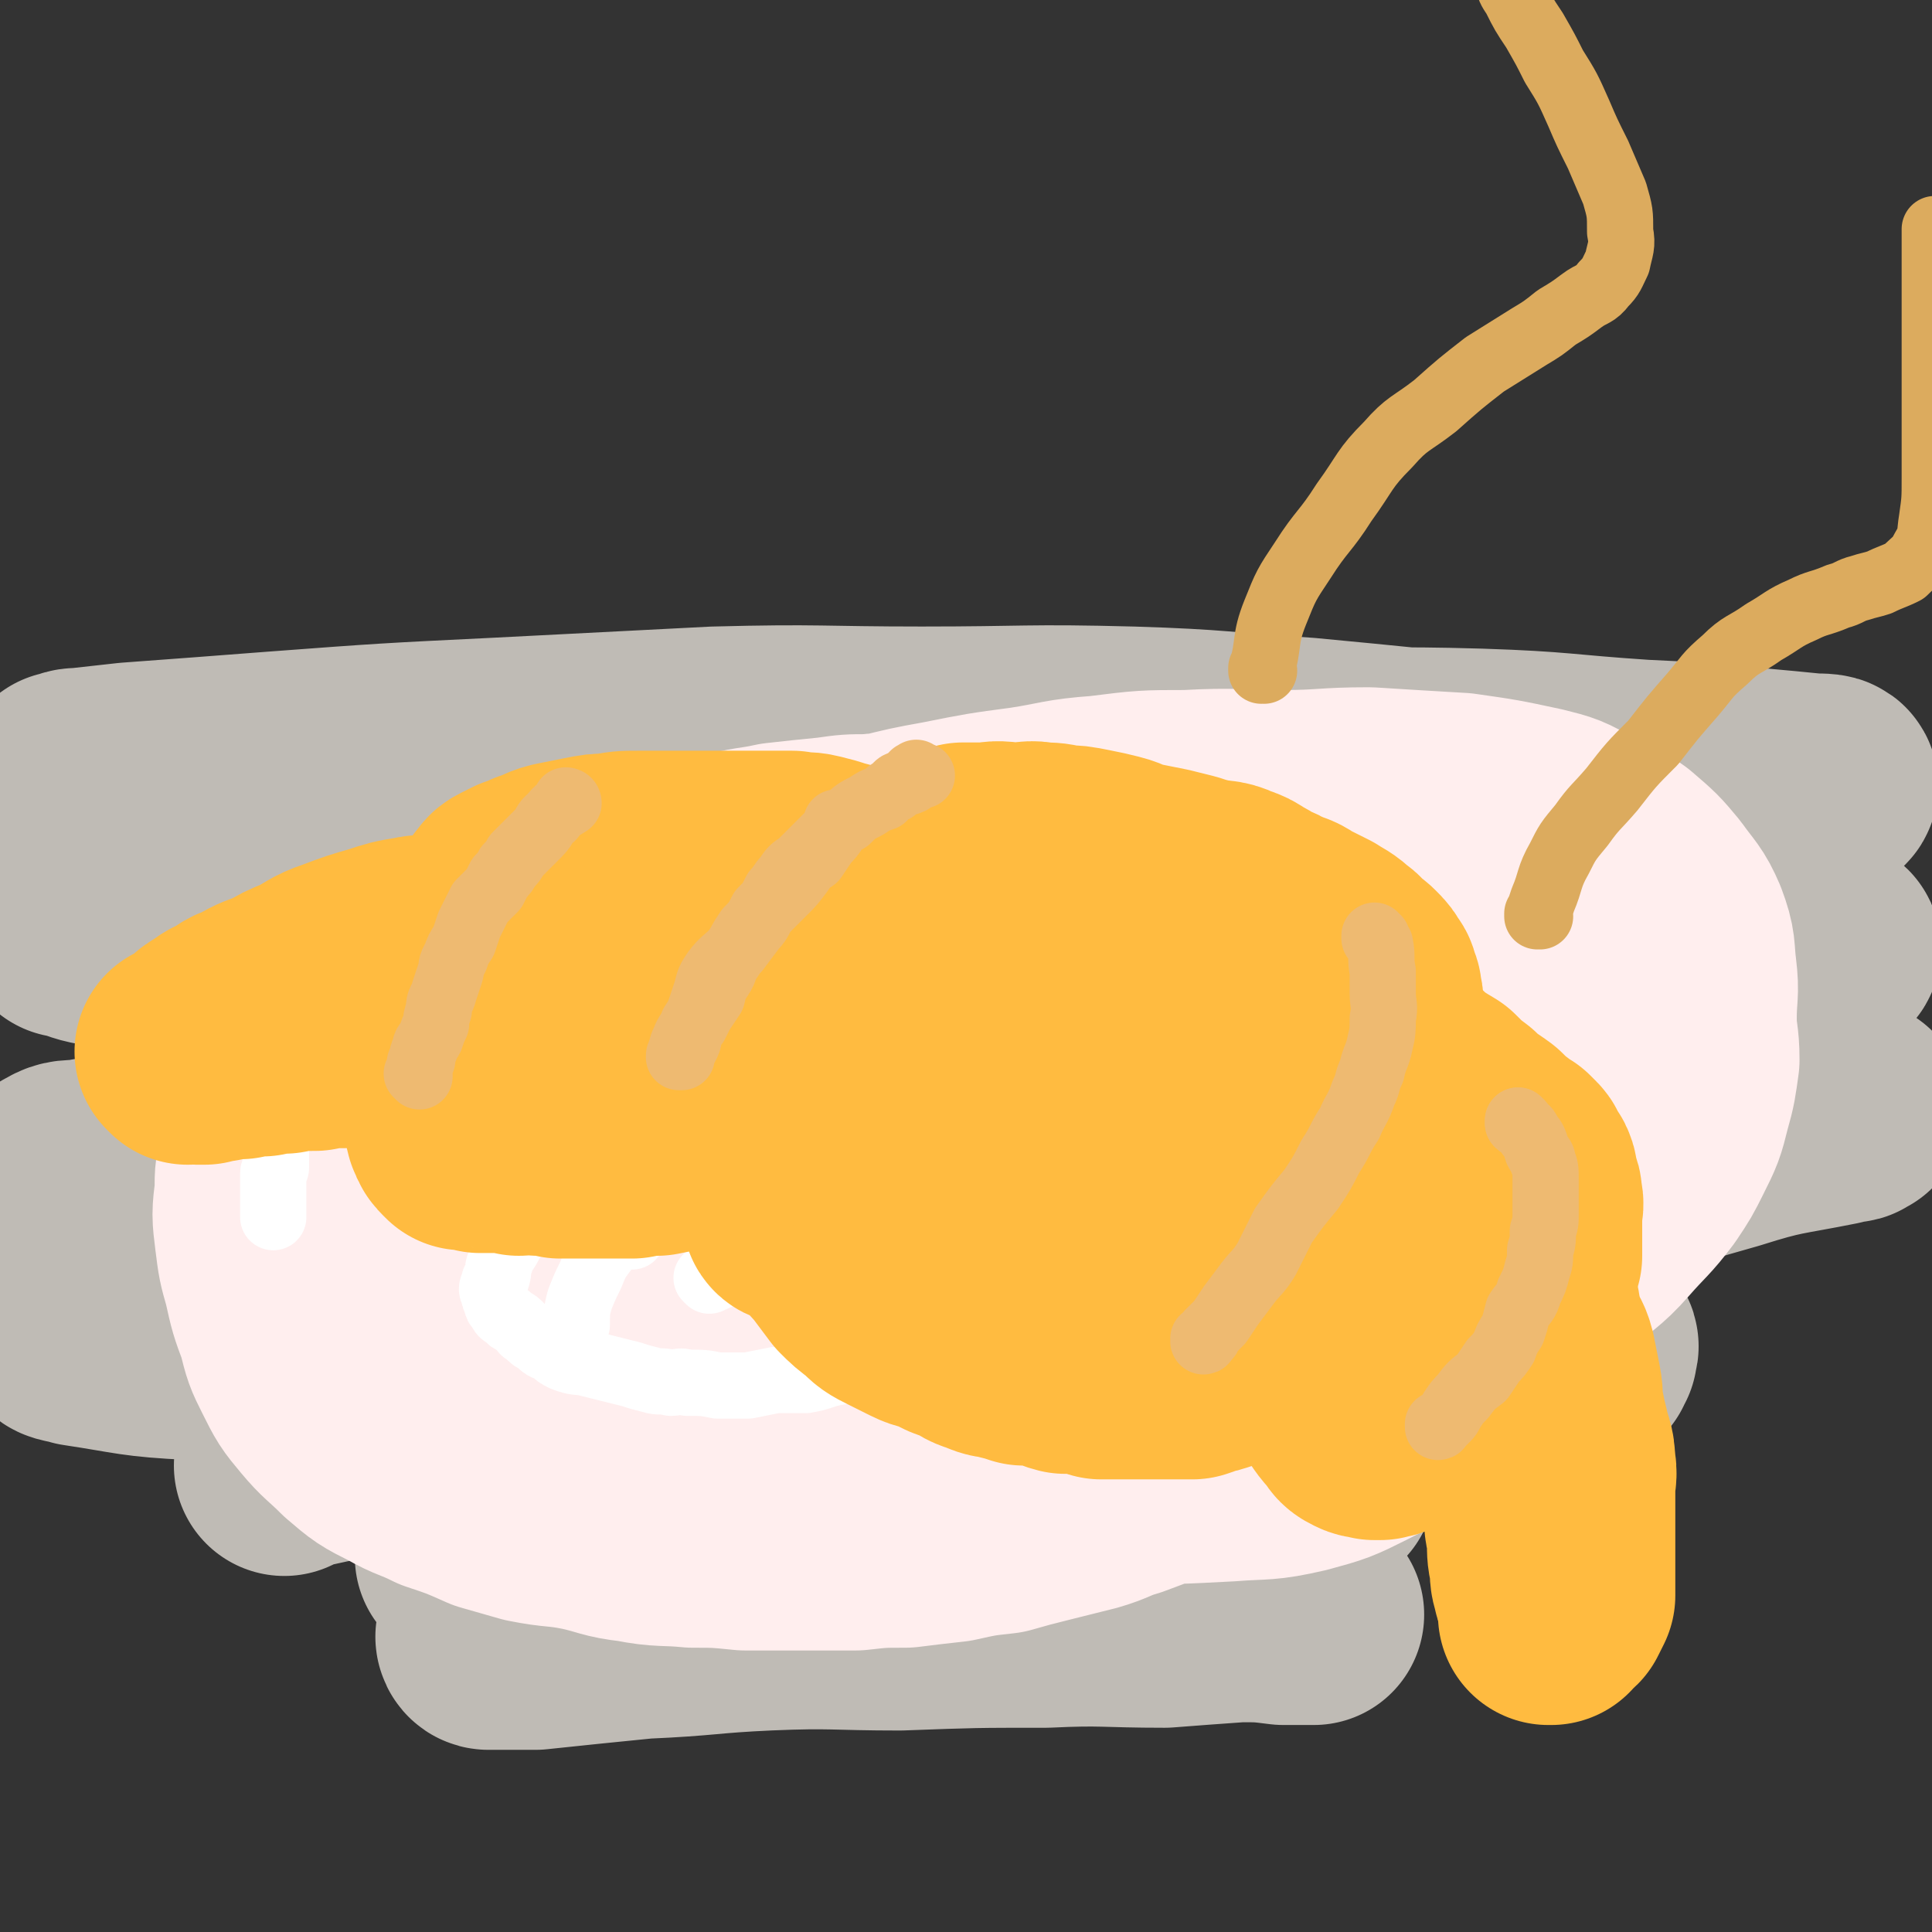
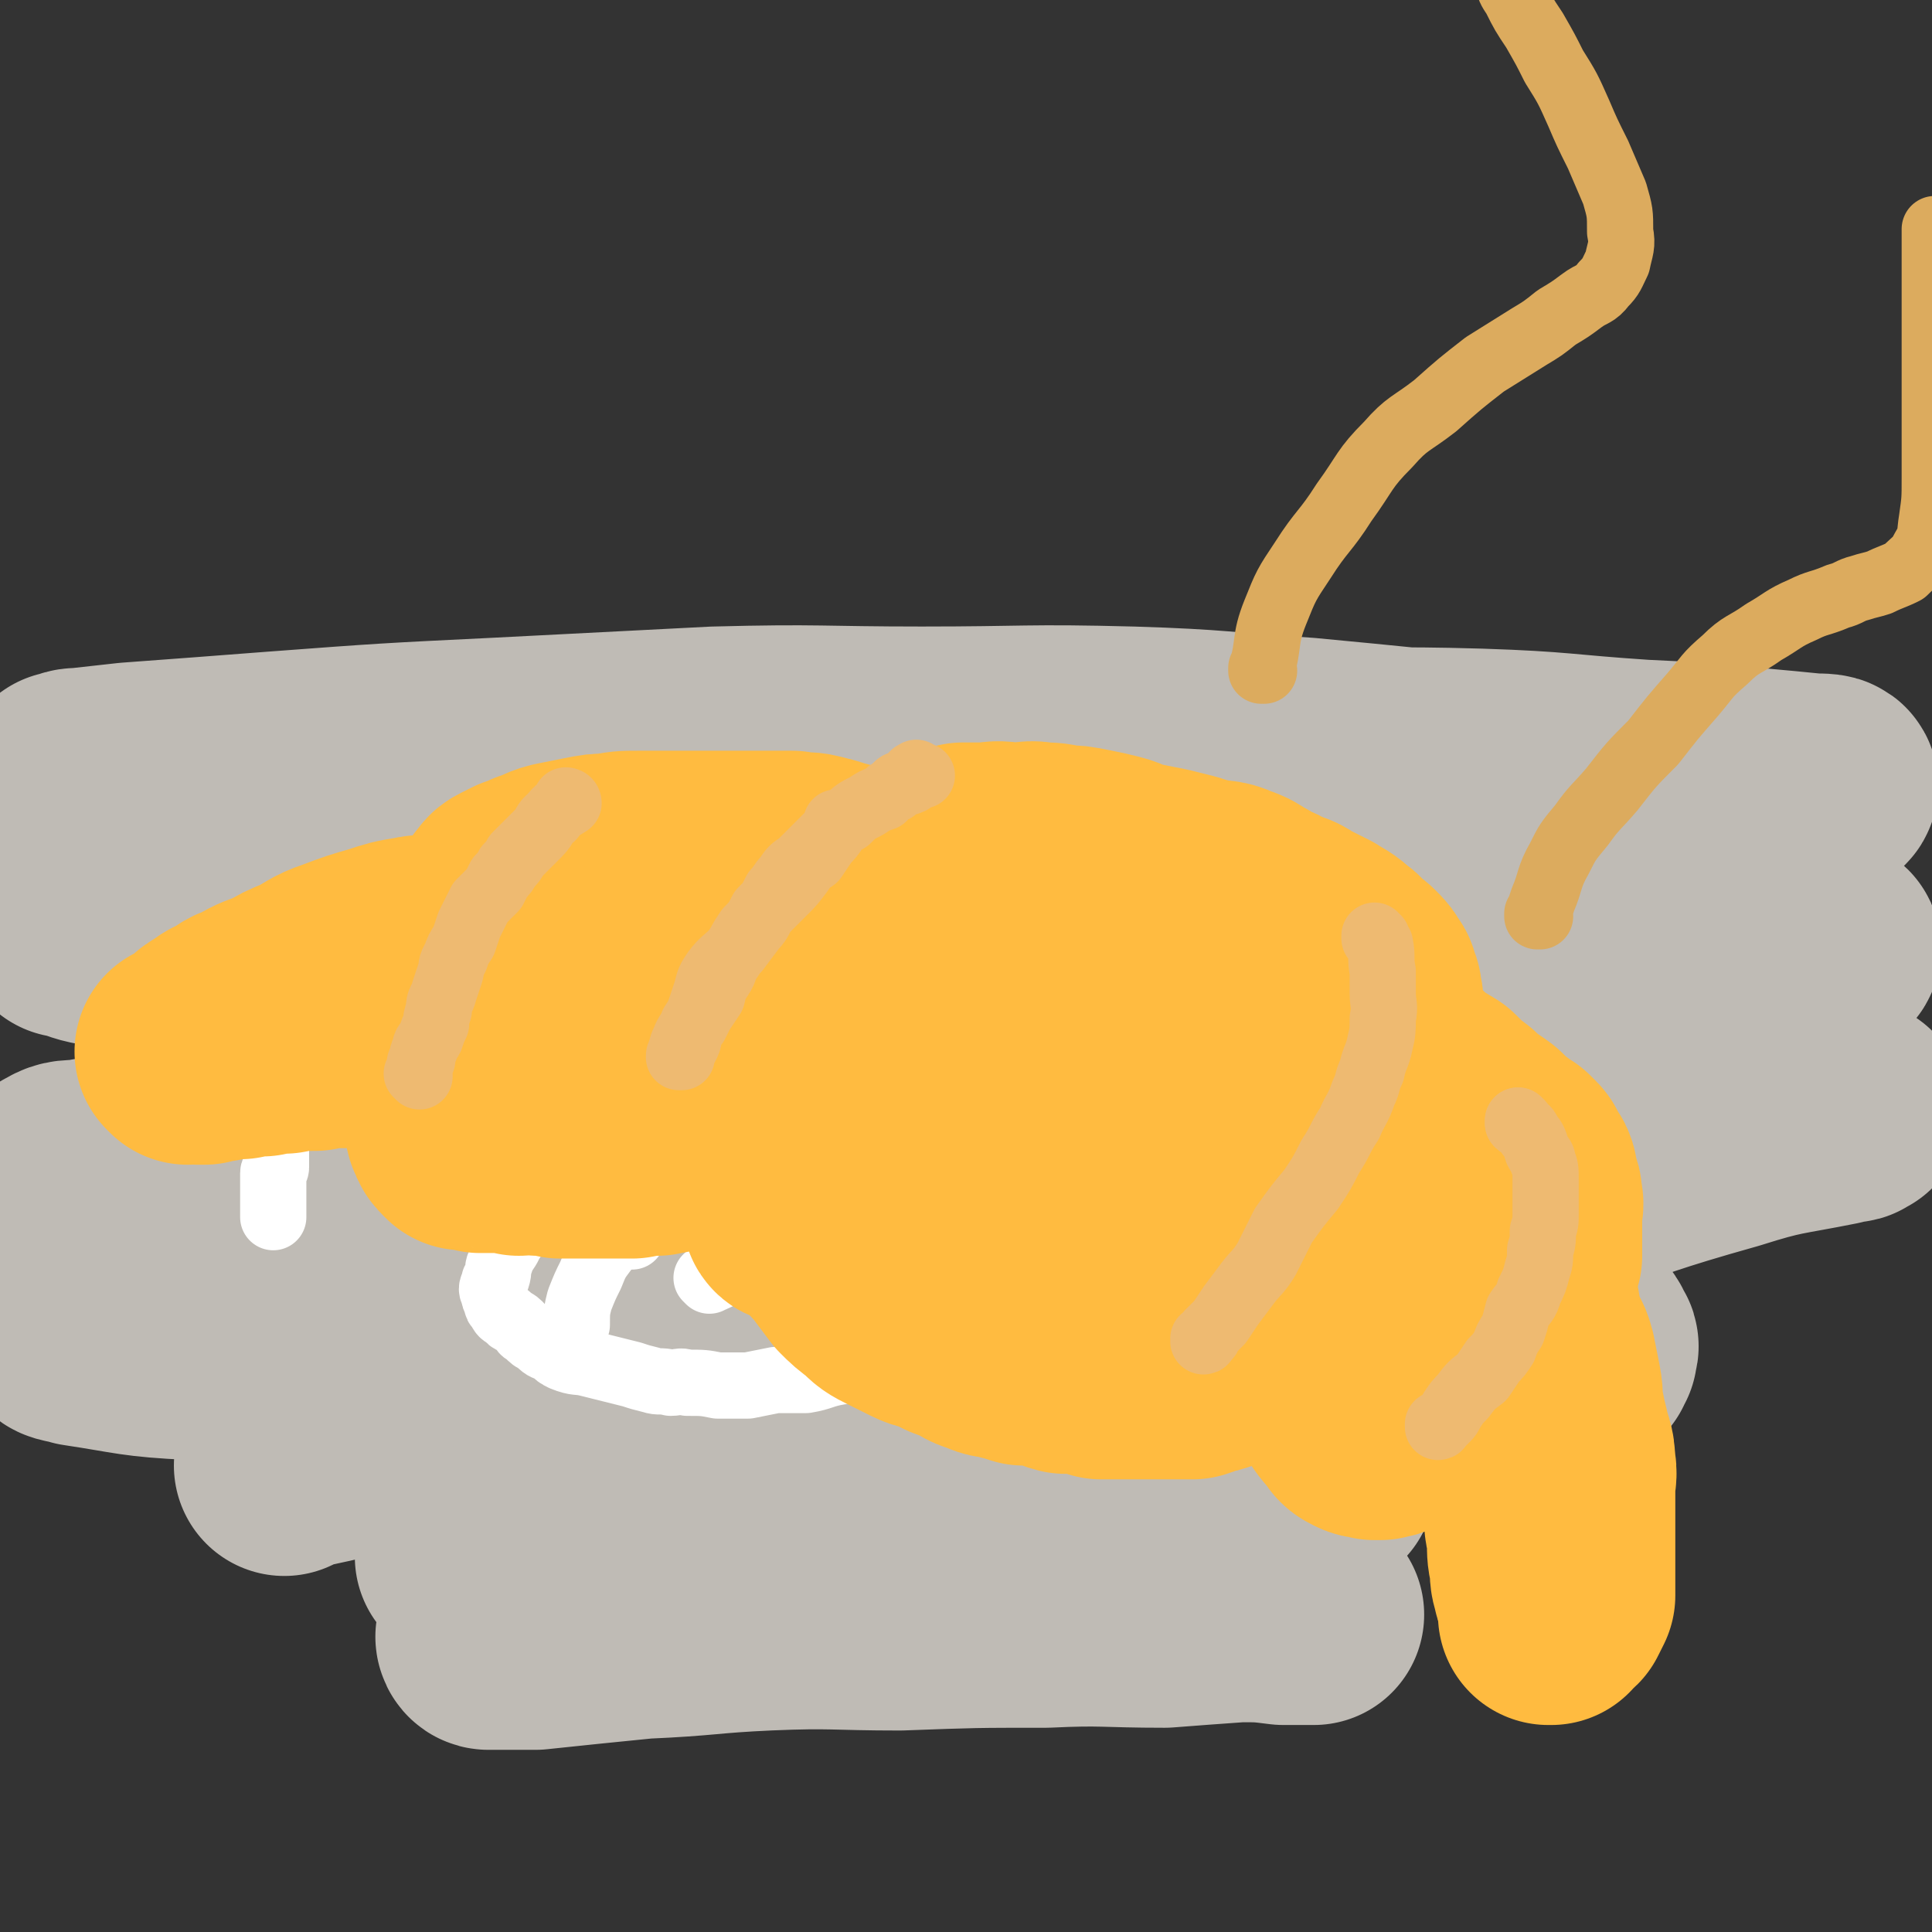
<svg xmlns="http://www.w3.org/2000/svg" viewBox="0 0 700 700" version="1.1">
  <rect x="0" y="0" width="700" height="700" fill="#333333" stroke="none" />
  <g fill="none" stroke="rgb(191,187,181)" stroke-width="80" stroke-linecap="round" stroke-linejoin="round">
    <path d="M531,276c0,0 -1,-1 -1,-1 -8,0 -8,0 -16,0 -20,-2 -20,-2 -41,-4 -31,-2 -31,-3 -63,-4 -38,-1 -38,0 -76,0 -37,0 -37,-1 -75,0 -39,2 -39,2 -78,4 -41,2 -41,2 -81,5 -26,2 -26,2 -53,4 -9,1 -9,1 -18,2 -2,0 -2,0 -4,1 0,0 0,0 -1,0 0,0 0,0 0,0 3,0 3,0 6,0 17,1 17,2 33,2 32,-1 32,-1 64,-2 40,-2 40,-2 79,-4 40,-1 40,-2 79,-3 46,-1 46,0 91,-1 45,0 45,0 89,0 35,0 36,-1 71,0 30,1 29,2 59,4 21,1 21,1 41,3 11,1 11,1 21,2 3,0 6,0 5,1 -2,0 -5,0 -11,1 -20,1 -20,1 -40,2 -47,2 -47,2 -93,3 -52,2 -52,2 -104,4 -48,3 -48,3 -97,6 -51,4 -51,4 -103,9 -46,4 -46,5 -93,11 -33,4 -33,4 -67,9 -13,2 -13,2 -26,4 -1,1 -1,1 -3,2 0,0 -1,0 0,0 5,1 5,2 11,3 25,4 25,5 50,5 41,1 41,0 82,-2 58,-1 58,-2 115,-4 59,-2 59,-2 118,-4 46,-1 46,-1 92,0 42,0 42,0 84,2 31,1 31,1 61,4 11,1 11,1 22,3 1,0 4,0 3,1 -5,1 -8,2 -16,3 -35,3 -35,3 -69,6 -59,4 -59,3 -118,9 -69,6 -69,5 -138,14 -62,8 -62,9 -123,19 -58,10 -58,11 -116,21 -27,4 -27,3 -54,8 -4,0 -5,0 -8,2 0,0 -1,0 0,1 5,1 5,1 11,2 28,0 28,1 56,0 53,-3 53,-4 104,-9 57,-5 57,-6 114,-12 45,-5 45,-5 91,-11 37,-4 37,-4 74,-8 25,-3 25,-2 51,-5 11,-1 11,-2 22,-3 2,0 5,0 4,0 -1,0 -4,-1 -8,0 -28,2 -28,1 -55,4 -55,6 -56,6 -110,15 -59,10 -59,11 -118,23 -54,11 -54,12 -108,25 -45,11 -45,11 -89,22 -16,4 -16,4 -32,9 -2,1 -5,1 -5,3 0,1 3,1 6,2 20,3 20,4 41,5 44,2 44,1 88,1 56,-1 56,-2 111,-4 54,-1 54,-1 108,-2 40,-1 40,-1 80,-1 26,-1 26,0 52,0 11,0 15,0 22,0 1,0 -3,0 -6,0 -25,0 -25,0 -50,1 -44,2 -44,2 -89,5 -44,3 -44,2 -87,7 -41,5 -41,5 -81,12 -35,5 -35,5 -69,12 -19,3 -19,4 -38,8 -4,1 -4,1 -8,3 " />
    <path d="M177,594c0,0 -1,-1 -1,-1 0,0 0,1 1,1 8,0 8,0 17,0 19,-2 19,-2 39,-4 23,-1 23,-2 45,-3 24,-1 24,0 48,0 27,-1 27,-1 53,-1 21,-1 21,0 43,0 13,-1 13,-1 27,-2 8,0 8,0 16,1 5,0 5,0 10,0 1,0 1,0 1,0 0,0 0,0 0,0 -3,-1 -3,-1 -6,-1 -13,-1 -13,-1 -25,-1 -20,-1 -20,0 -41,0 -21,0 -21,-1 -42,0 -21,0 -21,1 -42,1 -23,2 -23,2 -47,3 -18,0 -18,-1 -36,0 -12,0 -12,0 -24,1 -7,0 -7,0 -15,0 -3,0 -3,0 -6,0 -1,0 -2,0 -1,0 3,-2 4,-2 8,-3 21,-5 21,-5 42,-10 25,-6 25,-6 51,-11 28,-5 28,-5 57,-10 26,-4 26,-4 52,-7 19,-3 19,-3 38,-5 12,-2 12,-2 25,-3 5,-1 5,0 10,0 3,-1 3,-1 5,-1 0,-1 1,-1 1,-1 -10,-1 -11,-1 -22,0 -25,0 -26,0 -51,2 -33,2 -33,3 -66,6 -33,4 -33,4 -67,8 -26,3 -26,3 -53,6 -18,2 -18,2 -37,4 -7,1 -7,0 -15,1 0,0 -1,0 0,0 11,-3 11,-3 23,-6 27,-6 27,-6 55,-11 31,-6 31,-6 62,-10 37,-6 37,-5 74,-10 33,-5 33,-5 66,-10 24,-4 24,-4 48,-8 19,-3 19,-3 38,-6 10,-2 10,-2 20,-5 5,-1 5,-2 11,-3 3,-1 3,-1 6,-2 1,-1 1,-1 2,-1 0,-1 0,-1 0,-2 0,0 1,0 1,0 0,0 0,0 0,-1 0,-1 1,-1 0,-2 -1,-2 -1,-3 -4,-5 -7,-4 -8,-3 -17,-6 -14,-3 -14,-4 -28,-5 -26,-3 -26,-3 -51,-4 -29,-1 -29,0 -57,0 -20,-1 -20,0 -39,0 -16,-1 -16,-1 -32,-1 -9,-1 -9,0 -17,-1 -2,-1 -4,-1 -4,-3 0,-1 1,-2 3,-3 17,-9 17,-9 35,-16 26,-9 26,-8 53,-14 29,-7 30,-6 60,-11 30,-5 30,-6 60,-9 24,-3 24,-2 49,-4 23,-1 23,-2 46,-3 14,0 14,1 29,1 4,0 5,0 9,0 1,0 1,-1 2,-1 0,0 0,0 0,0 -4,1 -3,1 -7,2 -20,4 -20,3 -39,9 -32,9 -32,10 -63,20 -33,10 -32,11 -66,20 -53,13 -59,12 -106,22 " />
  </g>
  <g fill="none" stroke="rgb(255,238,238)" stroke-width="80" stroke-linecap="round" stroke-linejoin="round">
-     <path d="M537,303c0,0 -1,-1 -1,-1 0,0 0,0 0,1 0,0 0,0 0,0 1,0 0,-1 0,-1 0,0 1,1 0,1 -4,0 -5,0 -10,0 -9,0 -9,-1 -19,0 -9,0 -9,0 -18,1 -9,0 -9,0 -18,0 -10,1 -10,1 -20,1 -9,1 -9,0 -18,1 -10,0 -10,0 -19,0 -10,0 -10,1 -20,1 -11,0 -11,0 -21,0 -10,-1 -10,-1 -19,-1 -11,-1 -11,0 -22,0 -9,0 -9,-1 -17,0 -7,0 -7,0 -14,1 -10,1 -10,1 -19,2 -9,2 -9,1 -19,4 -9,2 -9,3 -18,6 -11,3 -11,3 -21,6 -9,3 -9,2 -19,6 -7,2 -6,3 -13,5 -9,4 -9,3 -18,7 -8,3 -8,2 -16,6 -5,2 -5,3 -10,6 -6,4 -6,4 -12,8 -5,3 -5,3 -10,7 -5,4 -5,4 -9,8 -6,6 -6,6 -10,13 -4,6 -3,7 -6,13 -2,7 -2,7 -3,14 -2,7 -2,7 -2,14 -1,8 -1,8 0,16 1,8 1,8 3,15 2,9 2,9 5,17 2,8 2,8 5,14 4,8 4,8 9,14 5,6 6,6 12,12 7,6 7,6 15,10 7,4 7,3 15,7 9,3 9,3 18,7 7,2 7,2 14,4 10,2 10,1 20,3 9,2 9,3 18,4 10,2 11,1 21,2 9,0 9,0 19,1 9,0 9,0 19,0 10,0 10,0 21,0 9,-1 9,-1 18,-1 8,-1 8,-1 17,-2 9,-2 9,-2 18,-3 7,-2 7,-2 15,-4 8,-2 8,-2 16,-4 7,-2 7,-3 14,-5 8,-3 8,-3 16,-6 9,-4 10,-4 18,-8 8,-4 8,-4 16,-8 7,-5 7,-5 14,-10 9,-6 9,-6 17,-12 8,-5 8,-5 17,-10 7,-5 7,-5 14,-10 8,-5 8,-5 15,-11 6,-4 6,-4 11,-8 4,-4 3,-4 6,-8 2,-3 2,-3 4,-6 1,-2 2,-2 3,-4 1,-2 0,-2 0,-3 0,-3 0,-3 0,-5 0,-2 0,-2 0,-5 0,-4 0,-4 0,-7 -1,-4 -1,-4 -2,-7 -2,-5 -2,-5 -4,-9 -2,-4 -2,-4 -6,-8 -4,-5 -4,-5 -9,-10 -5,-4 -6,-4 -11,-8 -6,-5 -6,-5 -12,-9 -10,-7 -10,-7 -20,-12 -14,-7 -14,-6 -29,-11 -14,-5 -14,-6 -29,-10 -16,-4 -16,-5 -33,-8 -16,-2 -16,-3 -32,-4 -16,-1 -16,-1 -31,0 -20,1 -20,1 -39,3 -19,3 -20,3 -39,8 -15,4 -15,4 -29,10 -17,6 -17,7 -33,15 -15,7 -15,6 -29,15 -8,6 -8,7 -16,14 -8,8 -8,8 -15,17 -6,7 -6,7 -11,15 -4,7 -4,7 -7,15 -3,9 -3,9 -4,19 0,11 1,11 3,21 3,10 2,11 7,20 9,13 9,15 22,25 16,12 17,11 36,18 21,8 21,8 42,11 28,3 28,3 56,2 30,-2 30,-3 59,-7 27,-4 27,-4 53,-10 26,-5 26,-5 51,-12 18,-5 18,-5 35,-12 10,-4 10,-4 19,-9 8,-5 7,-5 14,-11 6,-3 6,-3 11,-8 5,-5 5,-5 9,-10 4,-6 5,-6 8,-12 3,-7 3,-7 5,-14 2,-7 2,-7 3,-14 1,-7 1,-7 1,-14 0,-6 1,-7 -1,-13 -2,-6 -2,-6 -6,-11 -5,-6 -5,-7 -11,-11 -10,-6 -11,-5 -22,-10 -14,-5 -14,-5 -28,-10 -18,-5 -18,-5 -37,-9 -21,-4 -21,-4 -42,-7 -18,-3 -18,-3 -36,-4 -19,-1 -19,-1 -38,-1 -18,0 -18,-1 -35,1 -14,2 -14,2 -27,6 -13,3 -13,3 -25,9 -13,6 -13,6 -25,14 -10,6 -10,7 -19,14 -9,8 -9,9 -18,17 -8,8 -8,8 -15,16 -6,6 -6,5 -11,12 -4,5 -4,5 -7,11 -1,4 -1,4 -1,8 0,5 0,5 1,9 2,5 2,5 5,9 6,6 6,7 13,11 12,8 12,8 24,14 17,7 18,7 35,13 22,8 22,8 44,14 21,5 21,5 43,8 23,3 23,3 46,5 23,1 23,1 47,2 19,0 19,0 38,-1 13,-1 13,0 26,-3 11,-3 11,-3 21,-8 8,-4 8,-4 16,-10 8,-6 8,-6 16,-12 9,-7 9,-7 17,-15 8,-6 8,-6 14,-14 6,-6 6,-7 11,-13 8,-8 9,-7 16,-15 7,-8 8,-8 14,-16 4,-6 4,-6 7,-12 4,-8 4,-8 6,-16 2,-7 2,-8 3,-15 0,-8 -1,-8 -1,-15 0,-9 1,-9 0,-17 -1,-8 0,-8 -3,-16 -3,-7 -4,-7 -9,-14 -5,-6 -5,-6 -12,-12 -7,-5 -7,-5 -15,-8 -7,-4 -7,-4 -15,-6 -14,-3 -14,-3 -28,-5 -17,-1 -17,-1 -33,-2 -16,0 -16,1 -31,1 -17,0 -17,-1 -35,0 -15,0 -15,0 -31,2 -14,1 -14,2 -27,4 -15,2 -15,2 -30,5 -11,2 -11,2 -23,5 -12,3 -12,3 -24,6 -12,3 -12,3 -25,7 -10,3 -10,3 -19,7 -9,3 -8,4 -17,8 -12,5 -12,4 -23,10 -9,4 -9,5 -17,11 -8,4 -8,4 -15,8 -6,4 -6,4 -12,8 -5,5 -5,5 -9,10 -3,3 -4,4 -6,8 -3,5 -3,5 -4,10 -1,5 -1,5 -1,10 0,6 0,6 2,12 2,7 1,8 6,15 9,10 10,11 22,18 16,10 17,10 34,17 23,8 23,8 47,13 24,5 25,5 49,6 25,2 25,1 51,1 24,-1 24,0 48,-1 18,-1 18,-2 36,-5 12,-2 13,-2 25,-6 11,-4 11,-4 21,-11 9,-7 9,-8 17,-16 9,-10 9,-10 18,-20 9,-11 9,-11 18,-23 7,-11 6,-11 13,-22 4,-8 5,-8 8,-16 3,-8 3,-8 4,-16 1,-6 0,-7 0,-13 -1,-5 0,-6 -3,-10 -4,-5 -5,-6 -11,-8 -13,-4 -14,-3 -28,-3 -22,0 -23,0 -45,3 -26,3 -26,3 -52,9 -23,5 -23,5 -45,12 -15,4 -15,4 -30,10 -11,4 -11,5 -22,10 -7,4 -7,4 -15,9 -4,2 -4,2 -7,5 -2,2 -1,2 -2,5 0,1 -1,1 0,3 1,2 1,3 3,5 8,4 9,5 19,7 22,4 23,4 46,4 26,1 26,0 52,-2 28,-1 28,-1 57,-3 24,-1 24,-1 48,-3 11,0 11,0 23,-1 5,0 5,1 9,1 1,0 1,0 1,0 0,-1 0,-1 -1,-2 -10,0 -11,-1 -21,0 -32,2 -32,2 -63,6 -32,3 -32,5 -64,9 -31,4 -31,4 -62,7 -25,3 -25,3 -51,5 -18,2 -18,1 -36,3 -10,1 -10,2 -20,3 -5,1 -5,0 -10,1 -1,0 -1,0 -2,1 0,0 0,0 0,0 0,0 -2,-1 -1,-1 5,0 6,1 12,1 19,-1 19,-1 38,-2 25,-3 25,-3 51,-7 25,-3 24,-3 49,-6 22,-3 22,-3 43,-5 12,-2 12,-2 23,-3 3,-1 3,-1 5,-1 1,0 2,0 2,0 1,0 0,0 -1,0 -5,0 -5,0 -10,1 -14,2 -14,1 -27,5 -19,4 -19,5 -38,11 -16,5 -16,5 -33,11 -14,5 -14,5 -27,10 -9,4 -9,4 -18,7 -6,3 -6,3 -13,4 -4,2 -4,2 -8,2 -1,1 -1,1 -2,1 0,0 0,0 0,0 0,0 0,0 0,0 2,-1 2,-2 4,-2 8,-2 8,-2 16,-3 20,-2 20,-2 39,-2 22,-1 22,-1 45,0 15,0 16,0 31,2 13,1 13,1 25,4 7,2 7,2 14,4 3,1 3,1 6,2 1,1 1,0 1,1 0,0 0,0 0,0 0,0 0,0 -1,1 " />
-   </g>
+     </g>
  <g fill="none" stroke="rgb(255,255,255)" stroke-width="24" stroke-linecap="round" stroke-linejoin="round">
    <path d="M360,295c0,0 -1,-1 -1,-1 0,0 0,0 0,1 0,0 0,0 0,0 1,0 0,-1 0,-1 0,0 0,0 0,1 0,0 0,0 0,0 1,0 0,-1 0,-1 0,0 0,0 0,1 0,0 0,0 0,0 -1,0 -1,-1 -3,0 -4,0 -4,1 -9,2 -4,1 -4,1 -8,2 -5,1 -4,2 -9,3 -4,1 -4,0 -8,1 -4,0 -4,1 -8,2 -3,1 -3,1 -7,2 -2,0 -3,0 -5,1 -5,1 -5,1 -9,2 -4,1 -4,1 -8,2 -4,0 -4,0 -8,1 -4,0 -4,1 -7,2 -4,0 -4,0 -7,1 -4,0 -4,0 -8,1 -3,0 -3,0 -6,1 -4,0 -4,1 -7,2 -3,0 -4,0 -7,1 -3,0 -3,0 -6,1 -4,0 -4,0 -8,1 -4,0 -4,1 -8,1 -4,1 -4,1 -8,2 -3,1 -3,1 -6,3 -2,0 -2,0 -5,1 -3,2 -3,2 -6,3 -4,2 -4,2 -8,4 -5,2 -5,2 -9,4 -4,2 -4,2 -8,4 -3,2 -3,1 -6,3 -3,2 -4,2 -6,4 -3,3 -3,3 -6,6 -3,2 -3,2 -6,4 -2,2 -3,2 -5,4 -2,2 -2,2 -4,4 -2,2 -2,1 -5,3 -2,2 -2,2 -4,4 -3,2 -3,1 -5,3 -3,2 -2,2 -4,4 -2,2 -2,2 -4,4 -2,1 -2,1 -4,3 -1,2 -1,2 -2,4 0,1 0,1 -1,3 0,2 0,2 0,4 -1,2 -1,2 -1,4 0,2 0,2 0,4 0,2 0,2 0,4 0,2 0,2 0,4 0,2 0,2 0,5 0,1 -1,1 -1,2 0,3 0,3 0,6 0,2 0,2 0,4 0,1 0,1 0,2 0,2 0,2 0,4 " />
    <path d="M493,357c0,0 -1,-1 -1,-1 0,0 0,0 0,1 0,0 0,0 0,0 1,0 0,-1 0,-1 0,0 0,0 0,1 0,0 0,0 0,0 1,0 0,-1 0,-1 -1,0 -1,1 -3,1 -6,-1 -7,0 -13,-1 -4,-1 -4,-2 -8,-3 -5,-1 -5,-1 -10,-2 -3,-1 -4,-1 -8,-1 -6,-1 -6,-2 -12,-2 -7,-1 -7,0 -14,0 -6,0 -6,0 -12,0 -5,0 -5,-1 -10,0 -6,0 -6,1 -12,2 -7,1 -7,1 -14,2 -6,1 -6,0 -12,1 -6,2 -6,2 -12,3 -6,2 -6,3 -13,4 -5,2 -5,2 -10,3 -6,2 -6,2 -11,3 -6,2 -6,2 -12,4 -6,2 -6,2 -11,4 -6,2 -6,2 -13,4 -7,3 -7,3 -14,6 -5,3 -5,3 -11,6 -5,2 -5,2 -9,6 -5,3 -4,3 -9,7 -5,3 -5,3 -11,6 -5,3 -5,3 -10,7 -4,2 -4,2 -7,5 -4,2 -4,2 -8,5 -3,2 -2,2 -5,5 -2,2 -2,2 -4,4 -1,2 -1,2 -3,4 -1,1 -1,1 -2,3 -1,3 -1,3 -2,5 -2,3 -2,3 -3,5 -2,3 -2,3 -3,6 -1,2 0,2 -1,5 -1,1 -1,1 -1,2 -1,2 -1,2 0,4 0,1 0,1 1,3 0,1 0,1 1,2 1,2 1,2 3,3 1,2 2,1 4,3 2,2 1,2 3,3 2,2 2,2 4,3 2,2 2,2 5,3 2,2 2,2 4,3 5,2 5,1 9,2 4,1 4,1 8,2 4,1 4,1 8,2 3,1 3,1 7,2 3,1 3,0 7,1 3,0 3,-1 6,0 6,0 6,0 11,1 6,0 6,0 11,0 5,-1 5,-1 10,-2 5,0 5,0 11,0 6,-1 6,-2 12,-3 6,-1 6,-1 11,-2 7,-1 7,0 15,-2 6,-1 6,-1 12,-3 6,-1 6,-1 13,-3 9,-2 9,-2 18,-4 8,-1 8,-1 16,-3 5,-1 5,0 11,-1 6,-2 6,-2 12,-4 5,-1 5,0 10,-2 5,-1 5,-1 10,-2 5,-2 5,-2 10,-4 5,-2 5,-2 10,-4 3,-2 3,-2 6,-3 5,-2 5,-2 9,-3 4,-2 4,-2 8,-3 4,-2 4,-2 7,-3 3,-2 4,-2 7,-3 3,-2 3,-2 6,-4 2,-1 2,-1 4,-2 2,-2 2,-2 4,-3 2,-2 2,-2 3,-3 2,-2 2,-2 4,-3 2,-2 2,-1 4,-3 2,-2 2,-2 5,-4 2,-2 2,-1 5,-3 2,-1 2,-1 4,-3 2,-2 2,-2 4,-4 2,-2 2,-3 4,-5 1,-1 2,-1 3,-3 1,-1 1,-1 2,-3 1,-2 1,-2 1,-3 1,-2 0,-2 0,-4 0,-1 0,-1 0,-3 0,-2 1,-2 0,-4 0,-1 0,-2 -1,-3 -3,-3 -3,-3 -6,-5 -2,-3 -2,-3 -5,-5 -3,-1 -3,-1 -5,-2 -3,-1 -3,-2 -6,-3 -2,-1 -2,-1 -5,-3 -4,-1 -3,-2 -7,-3 -4,-1 -4,-2 -8,-3 -4,-1 -4,-1 -9,-1 -5,-1 -5,-1 -10,-1 -6,0 -6,-1 -11,0 -9,1 -9,2 -18,4 0,0 0,0 0,0 " />
-     <path d="M406,390c0,0 -1,-1 -1,-1 0,0 0,0 0,1 0,0 0,0 0,0 1,0 0,-1 0,-1 0,0 0,0 0,1 " />
    <path d="M428,371c0,0 -1,-1 -1,-1 0,0 0,0 0,1 0,0 0,0 0,0 1,0 0,-1 0,-1 0,0 0,0 0,1 0,0 0,0 0,0 -4,0 -4,0 -8,0 -6,0 -6,0 -13,0 -6,0 -6,-1 -11,0 -7,0 -7,0 -13,1 -8,2 -8,2 -15,3 -9,3 -9,3 -18,5 -13,3 -13,2 -26,6 -9,3 -8,3 -17,7 -7,3 -7,3 -13,6 -8,3 -8,4 -15,8 -6,2 -6,2 -11,5 -4,2 -4,2 -8,5 -4,2 -4,1 -7,4 -3,2 -3,2 -5,5 -3,2 -3,2 -6,5 -2,2 -1,2 -4,5 -1,2 -1,1 -3,3 -1,2 -1,2 -2,4 -1,1 -1,1 -2,2 -1,1 -1,1 -1,2 0,0 0,0 0,1 0,0 0,0 0,0 0,0 -1,-1 -1,-1 0,0 0,0 1,1 0,0 0,0 0,0 1,-2 1,-2 2,-3 2,-3 2,-3 4,-6 4,-3 4,-3 8,-6 5,-4 5,-4 10,-7 6,-4 6,-3 13,-6 13,-6 13,-7 26,-12 20,-8 20,-8 40,-14 10,-3 11,-3 21,-5 9,-2 9,-2 17,-4 8,-1 8,-1 15,-3 3,0 3,-1 6,-2 3,0 3,0 5,-1 2,0 2,1 4,1 1,0 1,0 2,0 1,0 1,0 3,0 1,0 1,0 3,0 1,0 1,0 2,0 0,0 0,0 1,0 0,0 0,0 0,0 -1,0 -1,0 -2,1 -2,1 -2,1 -4,2 -3,2 -3,2 -6,4 -4,2 -5,2 -9,4 -8,3 -8,4 -17,7 -15,6 -15,5 -31,11 -14,6 -14,6 -28,12 -9,4 -9,4 -18,8 -8,3 -8,3 -17,7 -6,2 -6,2 -11,5 -2,0 -2,0 -4,2 -1,0 -1,0 -1,1 0,0 0,0 0,0 0,0 -1,-1 -1,-1 0,0 0,0 1,1 0,0 0,0 0,0 3,-1 3,-1 6,-1 6,-2 6,-2 11,-3 9,-2 9,-2 17,-4 17,-3 17,-3 34,-7 15,-3 15,-3 30,-6 10,-2 10,-2 21,-4 6,-1 6,-2 13,-3 4,-1 4,-1 7,-1 2,-1 2,0 3,0 1,0 1,0 1,0 0,0 0,0 0,0 1,0 0,-1 0,-1 0,0 1,1 0,1 0,0 0,-1 -1,0 -4,0 -4,0 -8,1 -10,2 -10,2 -19,5 -19,4 -19,4 -38,9 -13,4 -13,4 -27,8 -8,2 -8,2 -15,5 -7,2 -7,2 -14,6 -5,2 -5,2 -10,5 -4,1 -4,1 -8,2 -1,1 -1,1 -2,2 -1,1 -1,1 -2,2 -2,2 -2,2 -4,3 -1,1 -1,0 -1,1 0,0 0,0 0,0 0,0 -1,-1 -1,-1 1,0 2,1 3,0 3,-1 3,-2 6,-3 " />
    <path d="M208,487c0,0 -1,-1 -1,-1 0,0 0,0 1,1 0,0 0,0 0,0 0,0 -1,-1 -1,-1 0,0 0,0 1,1 0,0 0,0 0,0 0,0 -1,-1 -1,-1 0,0 0,0 1,1 0,0 0,0 0,0 0,-4 0,-4 1,-7 0,-5 0,-5 1,-9 2,-5 2,-5 4,-9 2,-5 2,-5 5,-9 3,-4 4,-3 7,-7 5,-5 5,-5 9,-9 6,-5 6,-5 12,-9 7,-5 7,-5 14,-10 8,-5 8,-5 16,-9 9,-5 9,-6 18,-10 12,-5 12,-4 24,-8 14,-5 14,-5 28,-9 12,-3 12,-3 24,-6 10,-2 10,-1 21,-3 8,-1 8,-1 16,-2 8,-1 8,-1 16,-1 11,0 11,0 22,1 10,1 10,1 20,2 " />
    <path d="M512,404c0,0 -1,-1 -1,-1 0,0 0,0 0,1 0,0 0,0 0,0 1,0 0,-1 0,-1 0,0 0,0 0,1 0,0 0,0 0,0 -6,-1 -6,-2 -12,-3 -8,-1 -8,-1 -15,-2 -6,0 -6,-1 -12,-1 -6,-1 -6,-1 -11,0 -5,0 -6,-1 -11,1 -3,1 -3,1 -7,3 -4,1 -5,1 -9,3 -4,1 -4,2 -7,4 -2,1 -2,1 -4,2 " />
  </g>
  <g fill="none" stroke="rgb(255,187,64)" stroke-width="80" stroke-linecap="round" stroke-linejoin="round">
    <path d="M288,440c0,0 -1,-1 -1,-1 0,0 0,0 1,1 0,0 0,0 0,0 0,0 -1,-1 -1,-1 0,0 0,0 1,1 0,0 0,0 0,0 0,0 -1,-1 -1,-1 0,0 0,0 1,1 0,0 0,0 0,0 0,0 -1,0 -1,-1 -1,-4 0,-4 0,-9 -1,-5 0,-5 0,-10 0,-3 0,-3 0,-7 0,-3 -1,-3 0,-5 0,-3 0,-3 1,-6 1,-3 0,-3 1,-5 1,-5 1,-5 2,-10 1,-5 2,-5 3,-10 1,-5 0,-5 2,-9 2,-5 2,-4 4,-9 2,-3 0,-3 2,-7 2,-4 3,-3 5,-7 3,-5 3,-5 5,-10 3,-3 3,-2 5,-5 2,-3 2,-3 4,-5 3,-2 3,-2 6,-4 3,-2 2,-3 5,-5 2,-2 2,-2 5,-3 3,-1 3,-1 6,-2 3,0 3,-1 6,-2 5,0 5,0 9,0 5,-1 5,0 10,0 5,0 5,-1 9,0 4,0 4,0 8,1 4,0 4,0 9,1 5,1 5,1 9,2 4,1 4,2 9,3 5,1 5,1 10,2 4,1 4,1 8,2 3,1 3,1 7,2 4,1 5,0 9,2 3,1 3,1 6,3 2,1 2,1 5,3 3,1 3,1 6,3 4,1 4,1 7,3 4,2 4,2 8,4 3,2 4,2 7,5 2,1 2,2 4,4 2,1 2,1 3,2 2,2 2,2 3,4 1,1 1,1 1,3 1,1 1,1 1,3 1,2 0,2 0,4 0,3 1,3 0,6 0,5 0,5 -1,9 -2,6 -2,6 -4,11 -3,7 -4,6 -7,13 -3,6 -3,6 -7,12 -3,7 -3,7 -7,14 -3,6 -3,6 -6,13 -3,6 -3,6 -5,12 -2,6 -2,6 -4,11 -2,4 -2,4 -3,9 -1,2 -1,3 -2,5 -1,3 -2,3 -3,6 -1,1 -1,1 -2,3 -1,1 -1,0 -2,1 0,1 0,1 -1,2 -1,1 -1,1 -2,1 -2,1 -2,1 -4,1 -2,1 -2,1 -5,2 -4,0 -4,0 -7,0 -3,0 -3,0 -6,0 -3,0 -3,0 -5,0 -3,0 -3,0 -5,0 -3,0 -3,0 -5,0 -2,0 -2,0 -5,0 -3,-1 -3,-1 -6,-2 -3,0 -4,0 -7,0 -4,-1 -4,-2 -8,-3 -3,-1 -3,0 -7,0 -3,-1 -3,-1 -7,-2 -3,-1 -3,0 -7,-2 -4,-1 -4,-2 -8,-4 -4,-1 -4,-1 -7,-3 -5,-2 -5,-1 -9,-3 -4,-2 -4,-2 -8,-4 -4,-2 -4,-2 -7,-5 -4,-3 -4,-3 -7,-6 -3,-4 -3,-4 -6,-8 -2,-3 -3,-3 -5,-6 -2,-4 -2,-4 -3,-8 0,-5 0,-5 1,-11 0,-7 0,-7 2,-13 3,-12 3,-13 8,-23 6,-11 7,-10 15,-19 7,-8 7,-9 15,-14 11,-7 12,-6 24,-11 11,-4 11,-5 22,-8 5,-1 5,-1 10,-1 3,-1 3,0 7,0 1,0 1,-1 2,0 1,0 1,0 1,1 1,0 1,1 1,2 1,1 1,1 1,3 1,2 0,2 0,4 0,2 1,2 0,5 0,3 0,3 -1,6 -1,4 -1,4 -3,7 -1,5 -2,5 -3,10 -3,6 -2,7 -5,13 -2,5 -2,5 -4,11 -2,5 -3,5 -4,10 -2,5 -2,5 -2,10 -1,4 -1,4 -1,7 0,3 0,3 0,6 1,2 1,2 2,4 1,2 1,1 2,2 1,1 1,1 2,2 2,2 2,2 4,3 1,1 1,1 2,1 1,1 1,1 2,1 2,-1 2,-1 3,-1 2,-1 2,-1 4,-3 3,-3 3,-3 6,-6 2,-4 2,-4 4,-7 2,-5 2,-5 4,-10 2,-6 2,-6 5,-11 3,-8 3,-8 6,-16 4,-7 4,-7 7,-15 2,-5 2,-5 4,-11 1,-3 1,-3 1,-6 1,-2 0,-2 0,-3 0,-1 1,-1 0,-1 -1,-1 -2,-1 -3,-1 -5,0 -5,0 -9,1 -5,0 -5,0 -9,1 -4,1 -3,2 -7,4 -4,1 -4,1 -8,3 -4,2 -4,2 -8,5 -5,2 -5,2 -11,5 -5,3 -6,2 -10,5 -4,2 -3,3 -6,6 -3,3 -3,3 -5,7 -1,2 -1,2 -2,5 -1,2 -1,2 -1,3 1,4 1,4 3,7 2,4 2,4 5,7 2,5 2,5 4,9 3,5 3,6 7,10 3,5 3,5 7,8 2,2 2,2 4,3 2,2 2,2 4,3 2,1 1,1 3,2 1,1 1,1 3,1 2,0 2,0 4,0 2,-1 2,0 3,-1 1,-2 1,-2 2,-4 1,-2 1,-2 2,-4 0,-1 -1,-1 -1,-3 0,-2 1,-2 0,-5 0,-2 0,-2 -1,-4 -1,-2 0,-3 -2,-5 -1,-2 -1,-1 -3,-2 -1,-1 0,-2 -2,-3 -2,0 -2,1 -4,1 -2,0 -2,0 -4,0 -2,0 -2,0 -4,0 -1,0 -1,-1 -3,0 -1,0 -1,0 -2,1 0,0 0,0 0,0 0,0 0,0 0,0 1,0 0,-1 0,-1 " />
    <path d="M329,328c0,0 -1,-1 -1,-1 0,0 0,0 1,1 0,0 0,0 0,0 0,0 -1,-1 -1,-1 0,0 0,0 1,1 0,0 0,0 0,0 0,0 -1,-1 -1,-1 0,0 1,1 1,1 -2,-1 -3,-2 -5,-3 -4,-2 -4,-2 -8,-5 -3,-1 -3,-2 -7,-3 -3,-1 -3,-1 -7,-2 -3,-1 -3,-1 -7,-2 -4,-1 -4,0 -8,-1 -5,0 -5,0 -10,0 -3,0 -3,0 -7,0 -5,0 -5,0 -9,0 -5,0 -5,0 -10,0 -5,0 -5,0 -10,0 -5,0 -5,0 -10,0 -5,0 -5,0 -10,1 -4,0 -4,0 -9,1 -5,1 -5,1 -10,2 -4,1 -4,2 -8,3 -2,1 -2,1 -5,2 -2,1 -2,1 -4,2 -2,1 -1,1 -3,3 -1,2 -1,2 -2,4 -2,3 -2,3 -4,6 -1,2 -1,2 -3,5 -1,3 -2,3 -3,6 -1,4 0,4 -1,7 0,4 1,4 1,7 0,2 -1,2 -1,5 -1,4 -2,4 -2,7 -1,4 -1,4 -1,8 -1,2 -1,2 -1,5 -1,3 0,3 0,6 0,2 0,2 0,5 0,2 0,2 0,4 0,2 0,2 0,4 0,1 -1,1 0,3 0,1 0,1 1,2 0,1 0,1 1,2 0,0 0,0 1,1 0,0 0,0 0,0 3,0 3,0 6,1 2,0 2,0 5,0 2,0 2,-1 5,0 2,0 2,0 4,1 3,0 3,-1 7,0 4,0 4,0 8,1 4,0 4,0 8,0 5,0 5,0 10,0 4,0 4,0 8,0 5,-1 5,-1 9,-1 5,-1 5,-1 10,-2 5,-1 5,-1 11,-2 5,-1 5,-1 11,-3 5,-2 5,-2 11,-4 4,-2 4,-2 8,-4 3,-2 3,-1 7,-3 3,-2 3,-2 6,-4 3,-2 3,-2 5,-3 2,-1 2,-1 4,-2 1,-1 2,-1 2,-1 1,-1 1,-1 1,-2 2,-2 2,-2 4,-4 2,-3 3,-2 5,-6 1,-2 1,-3 2,-5 1,-3 1,-2 2,-5 1,-2 1,-2 2,-5 0,-2 0,-2 0,-4 0,-1 0,-1 0,-3 -1,-1 -1,-1 -3,-3 -3,-2 -3,-3 -6,-5 -3,-1 -3,-1 -7,-2 -3,-1 -3,0 -6,0 -4,0 -4,0 -7,0 -4,0 -4,0 -8,0 -6,0 -6,-1 -11,0 -7,0 -7,1 -13,1 -6,1 -6,0 -11,1 -6,1 -6,1 -11,3 -6,1 -6,0 -11,2 -6,2 -5,3 -11,5 -5,1 -5,1 -11,3 -4,1 -4,2 -8,4 -3,1 -3,0 -5,1 -1,1 -1,1 -2,2 0,0 0,0 0,0 1,0 0,0 0,0 0,0 0,0 1,1 1,0 1,0 2,0 " />
    <path d="M481,374c0,0 -1,-1 -1,-1 0,0 0,0 0,1 0,0 0,0 0,0 1,0 0,-1 0,-1 0,0 0,0 0,1 0,0 0,0 0,0 1,0 0,-1 0,-1 0,0 0,1 0,1 3,1 3,1 6,2 5,1 5,1 9,3 3,1 3,0 5,2 3,1 2,2 5,4 4,2 4,2 7,5 4,3 4,3 9,6 4,4 4,4 8,7 4,4 5,4 9,7 3,3 3,3 7,6 1,1 1,1 3,2 1,1 1,1 2,2 1,1 0,1 1,2 1,2 1,2 2,3 1,2 0,3 1,5 1,2 1,2 1,4 1,3 0,3 0,5 0,3 0,3 0,6 0,2 0,2 0,4 0,3 0,3 0,6 -2,4 -2,4 -3,8 -2,3 -2,3 -5,7 -2,4 -2,4 -5,7 -3,4 -3,4 -6,8 -3,4 -2,4 -5,8 -3,3 -3,3 -7,6 -3,3 -2,4 -6,6 -2,3 -3,3 -5,5 -3,2 -3,3 -5,5 -2,1 -3,1 -5,2 -1,1 -1,0 -3,1 -1,0 -1,0 -2,0 -2,-1 -2,0 -4,-1 -2,-1 -2,-1 -3,-3 -4,-4 -4,-5 -7,-9 -4,-4 -4,-4 -8,-8 -3,-3 -3,-3 -6,-7 -3,-4 -4,-4 -7,-8 -3,-4 -2,-4 -5,-8 -1,-3 -2,-2 -3,-5 -1,-3 0,-3 -1,-7 0,-1 0,-1 0,-2 0,-2 0,-2 0,-4 1,-2 1,-2 2,-3 2,-2 2,-1 4,-3 3,-1 3,-2 6,-3 5,-1 5,-1 10,0 3,0 3,0 5,1 3,0 3,0 6,1 2,0 2,1 4,2 2,1 2,1 4,2 2,1 2,1 4,3 0,0 1,0 1,1 2,1 2,1 3,2 0,0 0,0 0,1 1,0 1,0 1,0 1,0 1,-1 1,0 1,0 0,1 0,1 1,0 1,-1 1,-1 2,-2 3,-2 4,-5 1,-4 1,-4 1,-8 1,-5 1,-5 1,-10 0,-4 0,-4 0,-8 0,0 0,0 0,-1 0,0 0,0 0,0 " />
    <path d="M185,344c0,0 -1,-1 -1,-1 0,0 0,0 1,1 0,0 0,0 0,0 0,0 -1,-1 -1,-1 0,0 0,0 1,1 0,0 0,0 0,0 0,0 -1,-1 -1,-1 0,0 1,1 1,1 -1,-1 -2,-1 -3,-1 -7,-1 -7,0 -14,0 -5,0 -5,0 -10,0 -4,0 -4,-1 -8,0 -6,1 -6,1 -12,3 -7,2 -7,2 -15,5 -6,2 -6,3 -12,6 -5,2 -5,2 -10,5 -6,2 -6,2 -11,5 -4,1 -4,2 -7,4 -2,1 -2,0 -4,2 -2,1 -2,1 -3,2 -1,0 -1,1 -2,2 -1,1 -1,1 -2,2 -1,0 -1,0 -2,1 -1,0 0,1 -1,1 0,1 -1,1 -1,1 0,0 0,0 0,0 0,0 0,-1 -1,-1 0,0 1,0 1,1 0,0 0,0 0,0 0,0 0,-1 -1,-1 0,0 1,0 1,1 0,0 0,0 0,0 0,0 -1,-1 -1,-1 1,0 2,1 4,1 2,0 2,0 3,0 3,-1 3,-1 5,-1 4,-1 4,-1 8,-1 4,-1 4,-1 8,-1 4,-1 4,-1 8,-1 5,-1 5,-1 11,-1 5,-1 5,-1 11,-1 5,0 5,-1 9,-1 3,0 3,0 7,0 3,-1 3,-1 6,-1 2,0 2,0 5,0 2,0 2,0 4,0 1,-1 1,-1 2,-1 1,-1 1,0 2,0 1,0 1,0 1,0 1,0 1,0 1,0 1,-1 1,-1 2,-1 4,-1 4,-1 8,-1 0,0 0,0 0,0 " />
    <path d="M518,506c0,0 -1,-1 -1,-1 0,0 0,0 0,1 0,0 0,0 0,0 1,0 -1,-1 0,-1 6,1 7,1 14,2 3,1 3,1 6,3 2,2 2,3 4,5 2,3 2,3 5,6 2,2 2,2 4,5 1,3 1,3 2,6 1,3 1,3 2,6 1,3 1,3 2,6 1,3 0,3 0,7 0,3 1,3 1,7 0,5 0,5 1,9 0,4 0,4 1,7 0,2 1,2 1,4 1,2 1,2 1,3 0,1 0,1 0,2 0,0 0,0 0,1 0,0 0,0 0,1 0,0 0,0 0,0 1,0 0,-1 0,-1 0,0 0,0 0,1 0,0 0,0 0,0 1,0 0,-1 0,-1 0,0 0,0 1,1 0,0 0,0 0,0 1,-2 2,-2 3,-3 1,-2 1,-2 2,-4 0,-4 0,-4 0,-7 0,-4 0,-4 0,-7 0,-4 0,-4 0,-8 0,-5 0,-5 0,-10 0,-3 0,-3 0,-7 0,-4 1,-4 0,-9 0,-5 -1,-5 -2,-10 -1,-4 -1,-4 -2,-9 -1,-4 0,-4 -1,-9 -1,-5 -1,-5 -2,-10 -1,-4 -2,-4 -3,-7 -1,-3 -1,-3 -2,-6 -1,-3 0,-3 -1,-5 0,0 -1,0 -1,0 0,-1 0,-1 0,-1 0,0 0,0 0,0 " />
  </g>
  <g fill="none" stroke="rgb(238,186,113)" stroke-width="24" stroke-linecap="round" stroke-linejoin="round">
    <path d="M304,299c0,0 -1,-1 -1,-1 0,0 0,0 1,1 0,0 0,0 0,0 0,0 -1,-1 -1,-1 0,0 0,0 1,1 0,0 0,0 0,0 0,0 -1,-1 -1,-1 0,0 1,0 1,1 -4,4 -4,4 -8,8 -3,3 -3,3 -6,6 -3,2 -3,2 -5,5 -2,2 -2,3 -4,5 -2,4 -2,4 -5,7 -2,4 -2,4 -5,7 -2,3 -2,3 -3,5 -2,3 -2,3 -4,6 -2,3 -1,3 -3,6 -2,3 -2,3 -3,7 -2,3 -2,3 -4,6 -1,2 -1,2 -2,4 -1,1 -1,1 -2,3 -1,2 0,2 -1,4 -1,2 -1,2 -2,4 -1,0 0,0 0,1 0,0 0,0 0,0 0,0 -1,0 -1,0 0,-1 0,0 1,0 0,0 0,0 0,0 0,0 -1,0 -1,0 0,-1 0,0 1,0 0,0 0,0 0,0 0,0 -1,0 -1,0 0,-1 0,-1 1,-2 0,-2 0,-2 1,-4 1,-3 2,-3 3,-6 2,-3 2,-3 3,-6 1,-3 1,-3 2,-6 1,-4 1,-4 3,-7 3,-4 4,-4 8,-8 3,-4 3,-4 6,-8 3,-3 2,-4 5,-7 3,-3 3,-3 6,-6 3,-3 3,-3 6,-7 2,-3 2,-3 5,-5 2,-3 2,-3 4,-6 2,-2 2,-2 4,-5 2,-2 2,-2 4,-3 3,-3 3,-3 7,-5 3,-2 3,-2 6,-3 2,-2 2,-2 4,-3 1,-1 1,-2 3,-2 1,-1 1,0 3,-1 0,-1 0,-2 1,-2 0,-1 0,0 1,0 0,0 0,0 1,0 0,0 0,0 0,0 0,0 -1,-1 -1,-1 0,0 0,0 1,1 0,0 0,0 0,0 0,0 0,0 1,0 " />
    <path d="M206,291c0,0 -1,-1 -1,-1 0,0 0,0 1,1 0,0 0,0 0,0 0,0 -1,-1 -1,-1 0,0 0,0 1,1 0,0 0,0 0,0 0,0 -1,-1 -1,-1 0,0 0,0 1,1 0,0 0,0 0,0 0,0 -1,-1 -1,-1 0,0 1,0 1,1 -3,2 -4,2 -6,5 -3,2 -2,3 -5,6 -2,2 -2,2 -5,5 -1,1 -1,1 -3,3 -1,2 -1,2 -3,4 -1,2 -1,2 -3,4 -1,2 -1,2 -2,4 -3,3 -3,3 -5,5 -2,4 -2,4 -4,8 -1,3 -1,3 -2,6 -2,3 -2,3 -3,6 -2,3 -1,3 -2,6 -1,3 -1,3 -2,6 -1,4 -2,3 -2,7 -1,3 -1,3 -1,5 -1,2 -1,2 -2,5 -1,2 -2,2 -2,4 -1,2 -1,2 -1,4 -1,1 -1,1 -1,3 0,1 0,1 0,2 0,0 0,0 0,1 0,0 0,0 0,0 0,0 -1,-1 -1,-1 0,0 1,0 1,1 " />
    <path d="M499,340c0,0 -1,-1 -1,-1 0,0 0,0 0,1 0,0 0,0 0,0 1,0 0,-1 0,-1 0,0 0,0 0,1 0,0 0,0 0,0 1,0 0,-1 0,-1 0,1 1,2 2,3 1,5 0,5 1,10 0,4 0,4 0,8 0,4 1,4 0,9 0,4 0,5 -1,9 -1,5 -2,5 -3,10 -2,4 -1,4 -3,8 -2,6 -3,6 -5,11 -4,6 -3,6 -7,12 -3,6 -3,6 -7,12 -5,6 -5,6 -10,13 -3,6 -3,6 -6,12 -3,5 -4,5 -7,9 -3,4 -3,4 -6,8 -2,3 -2,3 -4,6 -2,2 -2,2 -4,4 0,1 0,1 -1,2 0,0 0,0 -1,1 0,0 0,0 0,0 1,0 0,-1 0,-1 " />
    <path d="M551,407c0,0 -1,-1 -1,-1 0,0 0,0 0,1 0,0 0,0 0,0 1,0 0,-1 0,-1 0,0 0,0 0,1 0,0 0,0 0,0 1,0 0,-1 0,-1 " />
    <path d="M551,407c0,0 -1,-1 -1,-1 0,0 0,0 0,1 0,0 0,0 0,0 1,0 0,-1 0,-1 0,0 0,0 0,1 0,0 0,0 0,0 1,0 0,-1 0,-1 0,0 0,0 0,1 0,0 0,0 0,0 1,0 0,-1 0,-1 0,0 0,0 0,1 2,2 3,1 4,4 2,2 2,3 3,6 1,2 2,2 2,4 1,2 1,3 1,6 0,3 0,3 0,7 0,3 0,3 0,6 0,3 0,3 -1,6 0,4 0,4 -1,7 0,4 0,4 -1,7 -1,4 -1,4 -3,8 -1,4 -2,4 -4,7 -1,4 -1,4 -2,7 -2,3 -2,3 -3,6 -2,3 -2,3 -4,5 -2,3 -2,3 -4,6 -4,3 -4,3 -7,7 -2,2 -2,2 -4,5 -1,2 -1,2 -2,3 -1,1 -1,1 -2,2 -1,0 -1,0 -1,1 0,0 0,0 0,0 1,0 0,-1 0,-1 0,0 0,0 0,1 " />
  </g>
  <g fill="none" stroke="rgb(220,171,94)" stroke-width="24" stroke-linecap="round" stroke-linejoin="round">
    <path d="M458,243c0,0 -1,-1 -1,-1 0,0 0,0 0,1 0,0 0,0 0,0 1,0 0,-1 0,-1 0,0 0,1 0,1 3,-10 1,-11 5,-21 4,-10 4,-10 10,-19 7,-11 8,-10 15,-21 8,-11 7,-12 16,-21 7,-8 8,-7 17,-14 9,-8 9,-8 18,-15 8,-5 8,-5 16,-10 5,-3 5,-3 10,-7 5,-3 5,-3 9,-6 4,-3 5,-2 8,-6 3,-3 3,-4 5,-8 1,-5 2,-6 1,-11 0,-7 0,-7 -2,-14 -3,-7 -3,-7 -6,-14 -4,-8 -4,-8 -7,-15 -4,-9 -4,-9 -9,-17 -3,-6 -3,-6 -7,-13 -4,-6 -4,-6 -7,-12 -2,-3 -2,-3 -3,-7 0,-2 0,-2 0,-5 0,-1 0,-1 0,-2 " />
    <path d="M558,332c0,0 -1,-1 -1,-1 0,0 0,0 0,1 0,0 0,0 0,0 1,-3 1,-3 2,-6 3,-7 2,-8 6,-15 3,-6 3,-6 8,-12 5,-7 5,-6 11,-13 7,-9 7,-9 15,-17 7,-9 7,-9 14,-17 6,-7 5,-7 12,-13 6,-6 7,-5 14,-10 7,-4 7,-5 14,-8 6,-3 6,-2 13,-5 4,-1 4,-2 8,-3 3,-1 4,-1 7,-2 4,-2 5,-2 9,-4 4,-4 5,-4 7,-8 3,-5 2,-5 3,-11 1,-7 1,-7 1,-15 0,-6 0,-6 0,-12 0,-10 0,-10 0,-20 0,-14 0,-14 0,-29 0,-8 0,-8 0,-17 0,-5 0,-5 0,-11 0,0 0,0 0,-1 " />
  </g>
</svg>